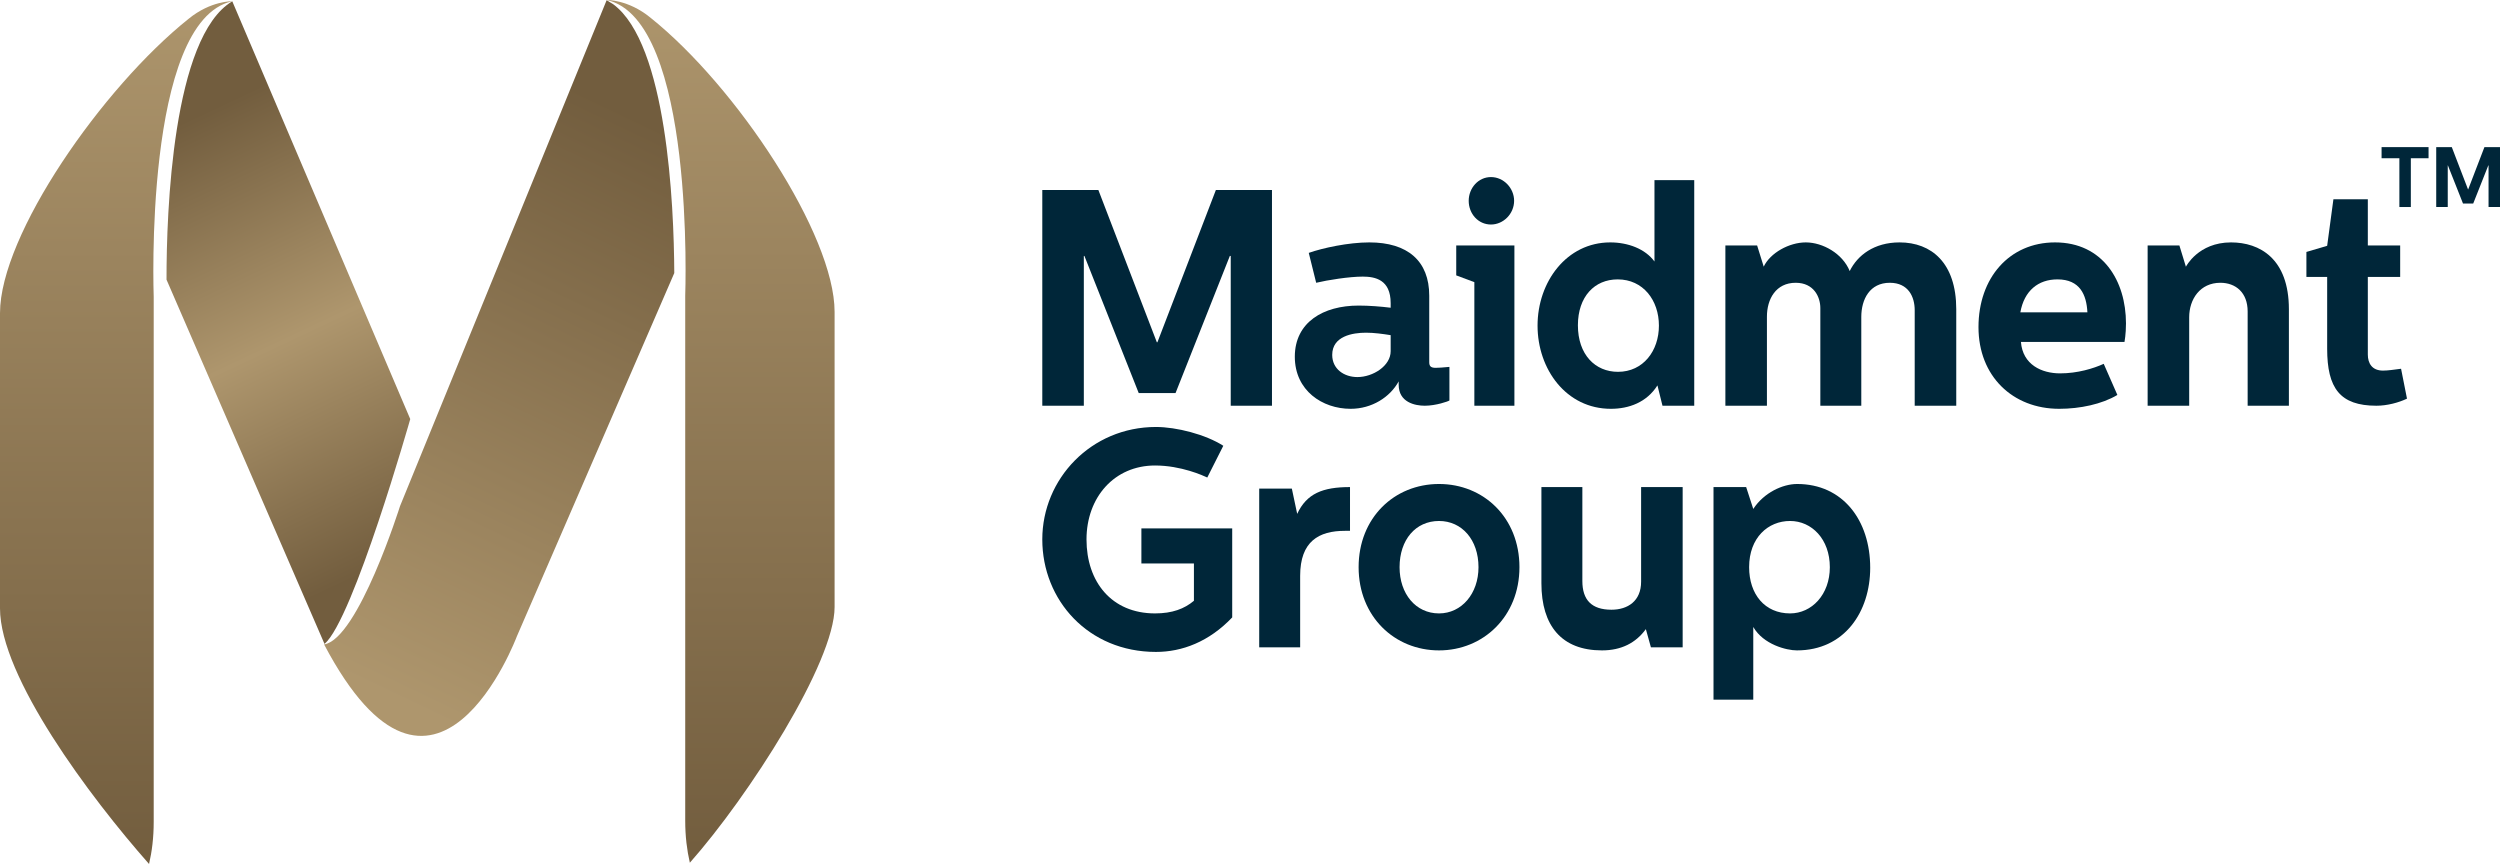
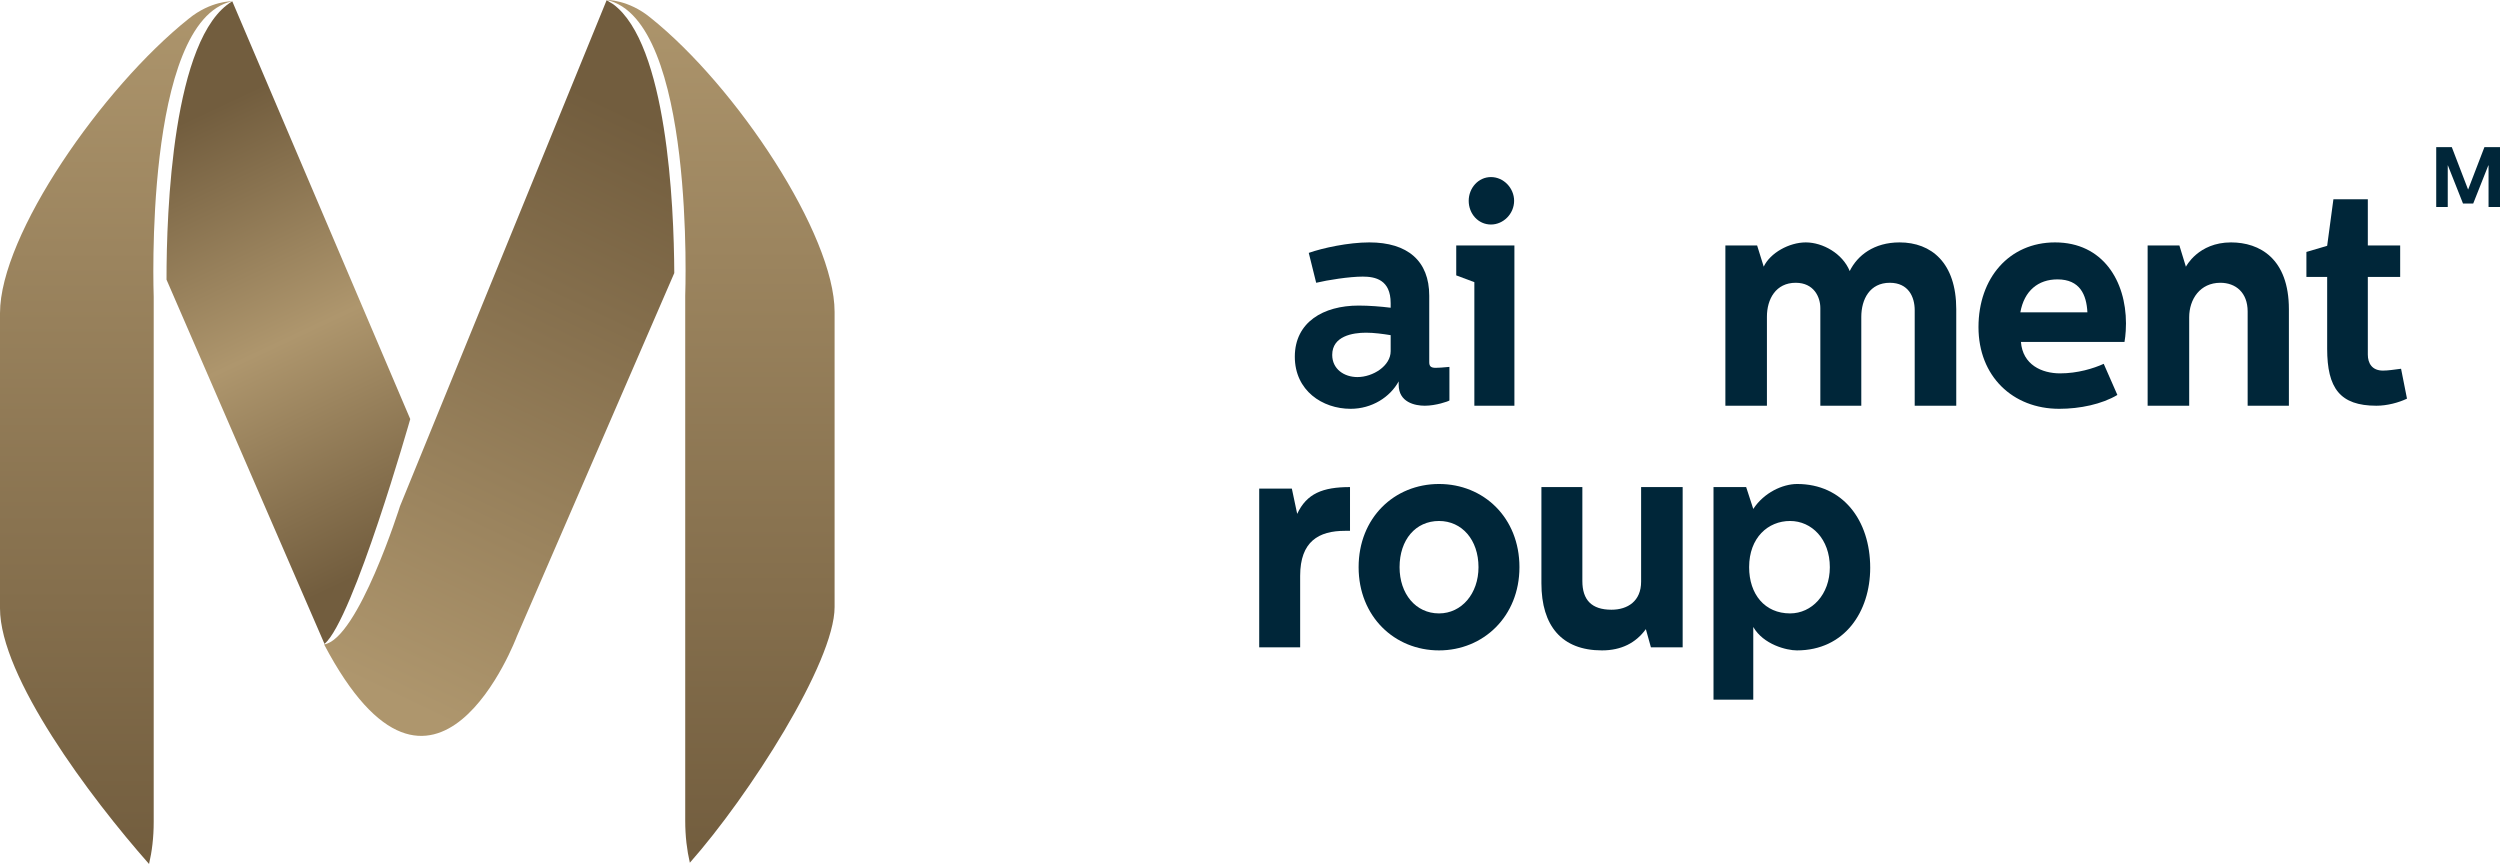
<svg xmlns="http://www.w3.org/2000/svg" version="1.1" x="0" y="0" width="292.13" height="100.959" viewBox="0, 0, 292.13, 100.959">
  <defs>
    <linearGradient id="Gradient_1" gradientUnits="userSpaceOnUse" x1="21.316" y1="13.912" x2="45.679" y2="65.588">
      <stop offset="0" stop-color="#725D3E" />
      <stop offset="0.006" stop-color="#725D3E" />
      <stop offset="0.5" stop-color="#AE966D" />
      <stop offset="1" stop-color="#725D3E" />
    </linearGradient>
    <linearGradient id="Gradient_2" gradientUnits="userSpaceOnUse" x1="44.753" y1="81.014" x2="76.456" y2="14.631">
      <stop offset="0" stop-color="#AE966D" />
      <stop offset="1" stop-color="#725D3E" />
    </linearGradient>
    <linearGradient id="Gradient_3" gradientUnits="userSpaceOnUse" x1="13.566" y1="-1.856" x2="13.566" y2="101.16">
      <stop offset="0" stop-color="#AE966D" />
      <stop offset="1" stop-color="#725D3E" />
    </linearGradient>
    <linearGradient id="Gradient_4" gradientUnits="userSpaceOnUse" x1="84.211" y1="-2.002" x2="84.211" y2="101.013">
      <stop offset="0" stop-color="#AE966D" />
      <stop offset="1" stop-color="#725D3E" />
    </linearGradient>
  </defs>
  <g id="Layer_1" transform="translate(0, 0)">
    <path d="M47.938,48.969 L27.142,0.152 C20.163,4.301 19.448,24.795 19.458,32.678 L37.92,75.247 C41.291,72.362 47.938,48.969 47.938,48.969 z" fill="url(#Gradient_1)" />
    <path d="M71.649,0.491 L70.886,0.026 L46.744,59.139 C46.744,59.139 41.852,74.678 37.872,75.303 C50.827,99.886 60.392,74.368 60.392,74.368 L78.791,31.908 C78.754,23.849 77.922,5.119 71.649,0.491 z" fill="url(#Gradient_2)" />
    <path d="M0,36.593 L0,71.081 C0,79.08 10.501,93.133 17.417,100.959 C17.757,99.504 17.961,97.876 17.961,96.03 L17.961,34.688 C17.961,34.688 16.75,2.426 27.133,0.146 C27.133,0.146 24.634,0.074 22.034,2.202 C11.95,10.256 0,27.444 0,36.593 z" fill="url(#Gradient_3)" />
    <path d="M97.524,36.447 L97.524,70.935 C97.524,77.387 87.528,92.988 80.61,100.812 C80.272,99.358 80.069,97.73 80.069,95.884 L80.069,34.542 C80.069,34.542 81.279,2.28 70.897,0 C70.897,0 73.396,-0.071 75.996,2.056 C86.079,10.11 97.524,27.444 97.524,36.447 z" fill="url(#Gradient_4)" />
-     <path d="M128.347,22.203 L135.178,39.992 L135.247,39.992 L142.078,22.203 L148.633,22.203 L148.633,47.41 L143.813,47.41 L143.813,29.909 L143.709,29.909 L137.363,45.933 L133.063,45.933 L126.717,29.909 L126.648,29.909 L126.648,47.41 L121.794,47.41 L121.794,22.203 L128.347,22.203" fill="#002639" class="text-path" />
    <path d="M159.624,38.876 C158.064,38.876 155.672,39.272 155.672,41.469 C155.672,43.125 157.058,44.061 158.618,44.061 C160.421,44.061 162.502,42.764 162.502,41.036 L162.502,39.164 C161.601,39.019 160.561,38.876 159.624,38.876 z M160.006,28.325 C164.478,28.325 167.01,30.485 167.01,34.555 L167.01,42.333 C167.01,42.837 167.251,42.981 167.772,42.981 C168.05,42.981 168.64,42.944 169.368,42.872 L169.368,46.797 C169.229,46.906 167.772,47.41 166.49,47.41 C165.346,47.41 163.438,47.014 163.438,44.962 L163.438,44.566 C162.433,46.401 160.318,47.77 157.82,47.77 C154.526,47.77 151.302,45.645 151.302,41.685 C151.302,37.652 154.631,35.707 158.757,35.707 C159.97,35.707 161.357,35.815 162.502,35.959 L162.502,35.419 C162.502,32.682 160.697,32.322 159.242,32.322 C157.682,32.322 155.151,32.718 153.798,33.043 L152.931,29.55 C154.561,28.973 157.577,28.325 160.006,28.325" fill="#002639" class="text-path" />
    <path d="M176.927,23.463 C176.927,24.977 175.678,26.236 174.221,26.236 C172.732,26.236 171.621,24.977 171.621,23.463 C171.621,21.988 172.732,20.691 174.221,20.691 C175.713,20.691 176.927,21.988 176.927,23.463 z M176.961,28.685 L176.961,47.41 L172.281,47.41 L172.281,32.97 L170.164,32.178 L170.164,28.685 L176.961,28.685" fill="#002639" class="text-path" />
-     <path d="M184.381,38.012 C184.381,41.432 186.393,43.449 189.063,43.449 C192.01,43.449 193.848,41.001 193.848,38.048 C193.848,35.095 192.01,32.647 189.027,32.647 C186.324,32.647 184.381,34.663 184.381,38.012 z M197.975,21.05 L197.975,47.41 L194.264,47.41 L193.675,45.034 C192.427,47.014 190.346,47.77 188.231,47.77 C183.029,47.77 179.666,43.16 179.666,38.048 C179.666,32.935 183.064,28.325 188.161,28.325 C190.241,28.325 192.252,29.081 193.328,30.558 L193.328,21.05 L197.975,21.05" fill="#002639" class="text-path" />
    <path d="M205.324,28.685 L206.087,31.135 L206.087,31.17 C206.85,29.55 209.07,28.325 211.011,28.325 C212.987,28.325 215.31,29.621 216.143,31.674 C217.044,29.838 218.988,28.325 221.968,28.325 C225.678,28.325 228.592,30.702 228.592,36.138 L228.592,47.41 L223.737,47.41 L223.737,36.247 C223.737,34.698 223.008,33.043 220.825,33.043 C218.501,33.043 217.496,34.951 217.496,37.039 L217.496,47.41 L212.71,47.41 L212.71,35.995 C212.71,34.698 211.947,33.043 209.832,33.043 C207.51,33.043 206.469,34.951 206.469,37.003 L206.469,47.41 L201.614,47.41 L201.614,28.685 L205.324,28.685" fill="#002639" class="text-path" />
    <path d="M243.917,36.5 C243.813,34.447 243.05,32.647 240.416,32.647 C238.161,32.647 236.531,33.979 236.081,36.5 L243.917,36.5 z M240.138,28.325 C245.72,28.325 248.425,32.826 248.425,37.795 C248.425,39.056 248.251,39.957 248.251,39.957 L236.15,39.957 C236.359,42.621 238.577,43.629 240.727,43.629 C242.773,43.629 244.645,43.053 245.824,42.513 L247.419,46.15 C245.616,47.23 243.05,47.77 240.622,47.77 C235.178,47.77 231.19,43.953 231.19,38.228 C231.19,32.467 234.799,28.325 240.138,28.325" fill="#002639" class="text-path" />
    <path d="M254.666,28.685 L255.428,31.17 C255.428,31.17 256.851,28.325 260.7,28.325 C264.029,28.325 267.462,30.197 267.462,36.138 L267.462,47.41 L262.642,47.41 L262.642,36.391 C262.642,34.195 261.254,33.043 259.452,33.043 C257.093,33.043 255.811,34.951 255.811,37.076 L255.811,47.41 L250.955,47.41 L250.955,28.685 L254.666,28.685" fill="#002639" class="text-path" />
    <path d="M276.685,23.283 L276.685,28.685 L280.465,28.685 L280.465,32.359 L276.685,32.359 L276.685,41.432 C276.685,42.441 277.171,43.305 278.454,43.305 C279.042,43.305 279.737,43.197 280.569,43.089 L281.262,46.582 C280.291,47.05 278.939,47.41 277.691,47.41 C273.425,47.41 271.934,45.357 271.934,40.748 L271.934,32.359 L269.508,32.359 L269.508,29.441 L271.934,28.722 L272.664,23.283 L276.685,23.283" fill="#002639" class="text-path" />
-     <path d="M142.945,52.09 L141.073,55.8 C140.622,55.583 138.021,54.394 134.97,54.394 C130.219,54.394 126.96,58.104 126.96,63.036 C126.96,67.97 129.873,71.678 134.97,71.678 C136.981,71.678 138.403,71.138 139.512,70.203 L139.512,65.845 L133.374,65.845 L133.374,61.741 L143.986,61.741 L143.986,72.146 C141.281,74.992 138.125,76.179 135.075,76.179 C127.169,76.179 121.794,70.13 121.794,63.036 C121.794,55.942 127.514,49.893 135.075,49.893 C137.467,49.893 140.864,50.757 142.945,52.09" fill="#002639" class="text-path" />
    <path d="M150.955,57.095 L151.579,60.048 C152.688,57.671 154.559,56.915 157.751,56.915 L157.751,62.029 C157.543,62.029 157.369,62.029 157.161,62.029 C154.11,62.029 151.926,63.253 151.926,67.286 L151.926,75.639 L147.141,75.639 L147.141,57.095 L150.955,57.095" fill="#002639" class="text-path" />
    <path d="M163.542,66.277 C163.542,69.374 165.414,71.678 168.154,71.678 C170.789,71.678 172.765,69.374 172.765,66.277 C172.765,63.073 170.823,60.877 168.154,60.877 C165.414,60.877 163.542,63.073 163.542,66.277 z M168.154,56.555 C173.355,56.555 177.55,60.48 177.55,66.277 C177.55,72.038 173.32,76 168.154,76 C162.953,76 158.757,72.038 158.757,66.277 C158.757,60.515 162.917,56.555 168.154,56.555" fill="#002639" class="text-path" />
    <path d="M184.902,56.915 L184.902,67.898 C184.902,70.095 185.975,71.247 188.3,71.247 C190.207,71.247 191.767,70.238 191.767,67.97 L191.767,56.915 L196.622,56.915 L196.622,75.639 L192.912,75.639 L192.322,73.515 C191.144,75.136 189.444,76 187.19,76 C182.51,76 180.117,73.155 180.117,68.15 L180.117,56.915 L184.902,56.915" fill="#002639" class="text-path" />
    <path d="M204.389,66.277 C204.389,69.447 206.226,71.678 209.173,71.678 C211.706,71.678 213.82,69.482 213.82,66.277 C213.82,63.001 211.706,60.877 209.173,60.877 C206.608,60.877 204.389,62.82 204.389,66.277 z M218.537,66.349 C218.537,71.462 215.554,76 209.97,76 C208.757,76 206.053,75.315 204.873,73.263 L204.873,81.761 L200.227,81.761 L200.227,56.915 L204.042,56.915 L204.873,59.471 C206.122,57.563 208.306,56.555 210.006,56.555 C215.312,56.555 218.537,60.768 218.537,66.349" fill="#002639" class="text-path" />
-     <path d="M278.292,17.191 L278.292,18.491 L280.372,18.491 L280.372,24.191 L281.711,24.191 L281.711,18.491 L283.781,18.491 L283.781,17.191 z" fill="#002639" class="text-path" />
    <path d="M284.677,17.191 L284.677,24.191 L286.025,24.191 L286.025,19.331 L286.044,19.331 L287.806,23.781 L289,23.781 L290.763,19.331 L290.792,19.331 L290.792,24.191 L292.13,24.191 L292.13,17.191 L290.31,17.191 L288.413,22.131 L288.394,22.131 L286.497,17.191 z" fill="#002639" class="text-path" />
  </g>
</svg>